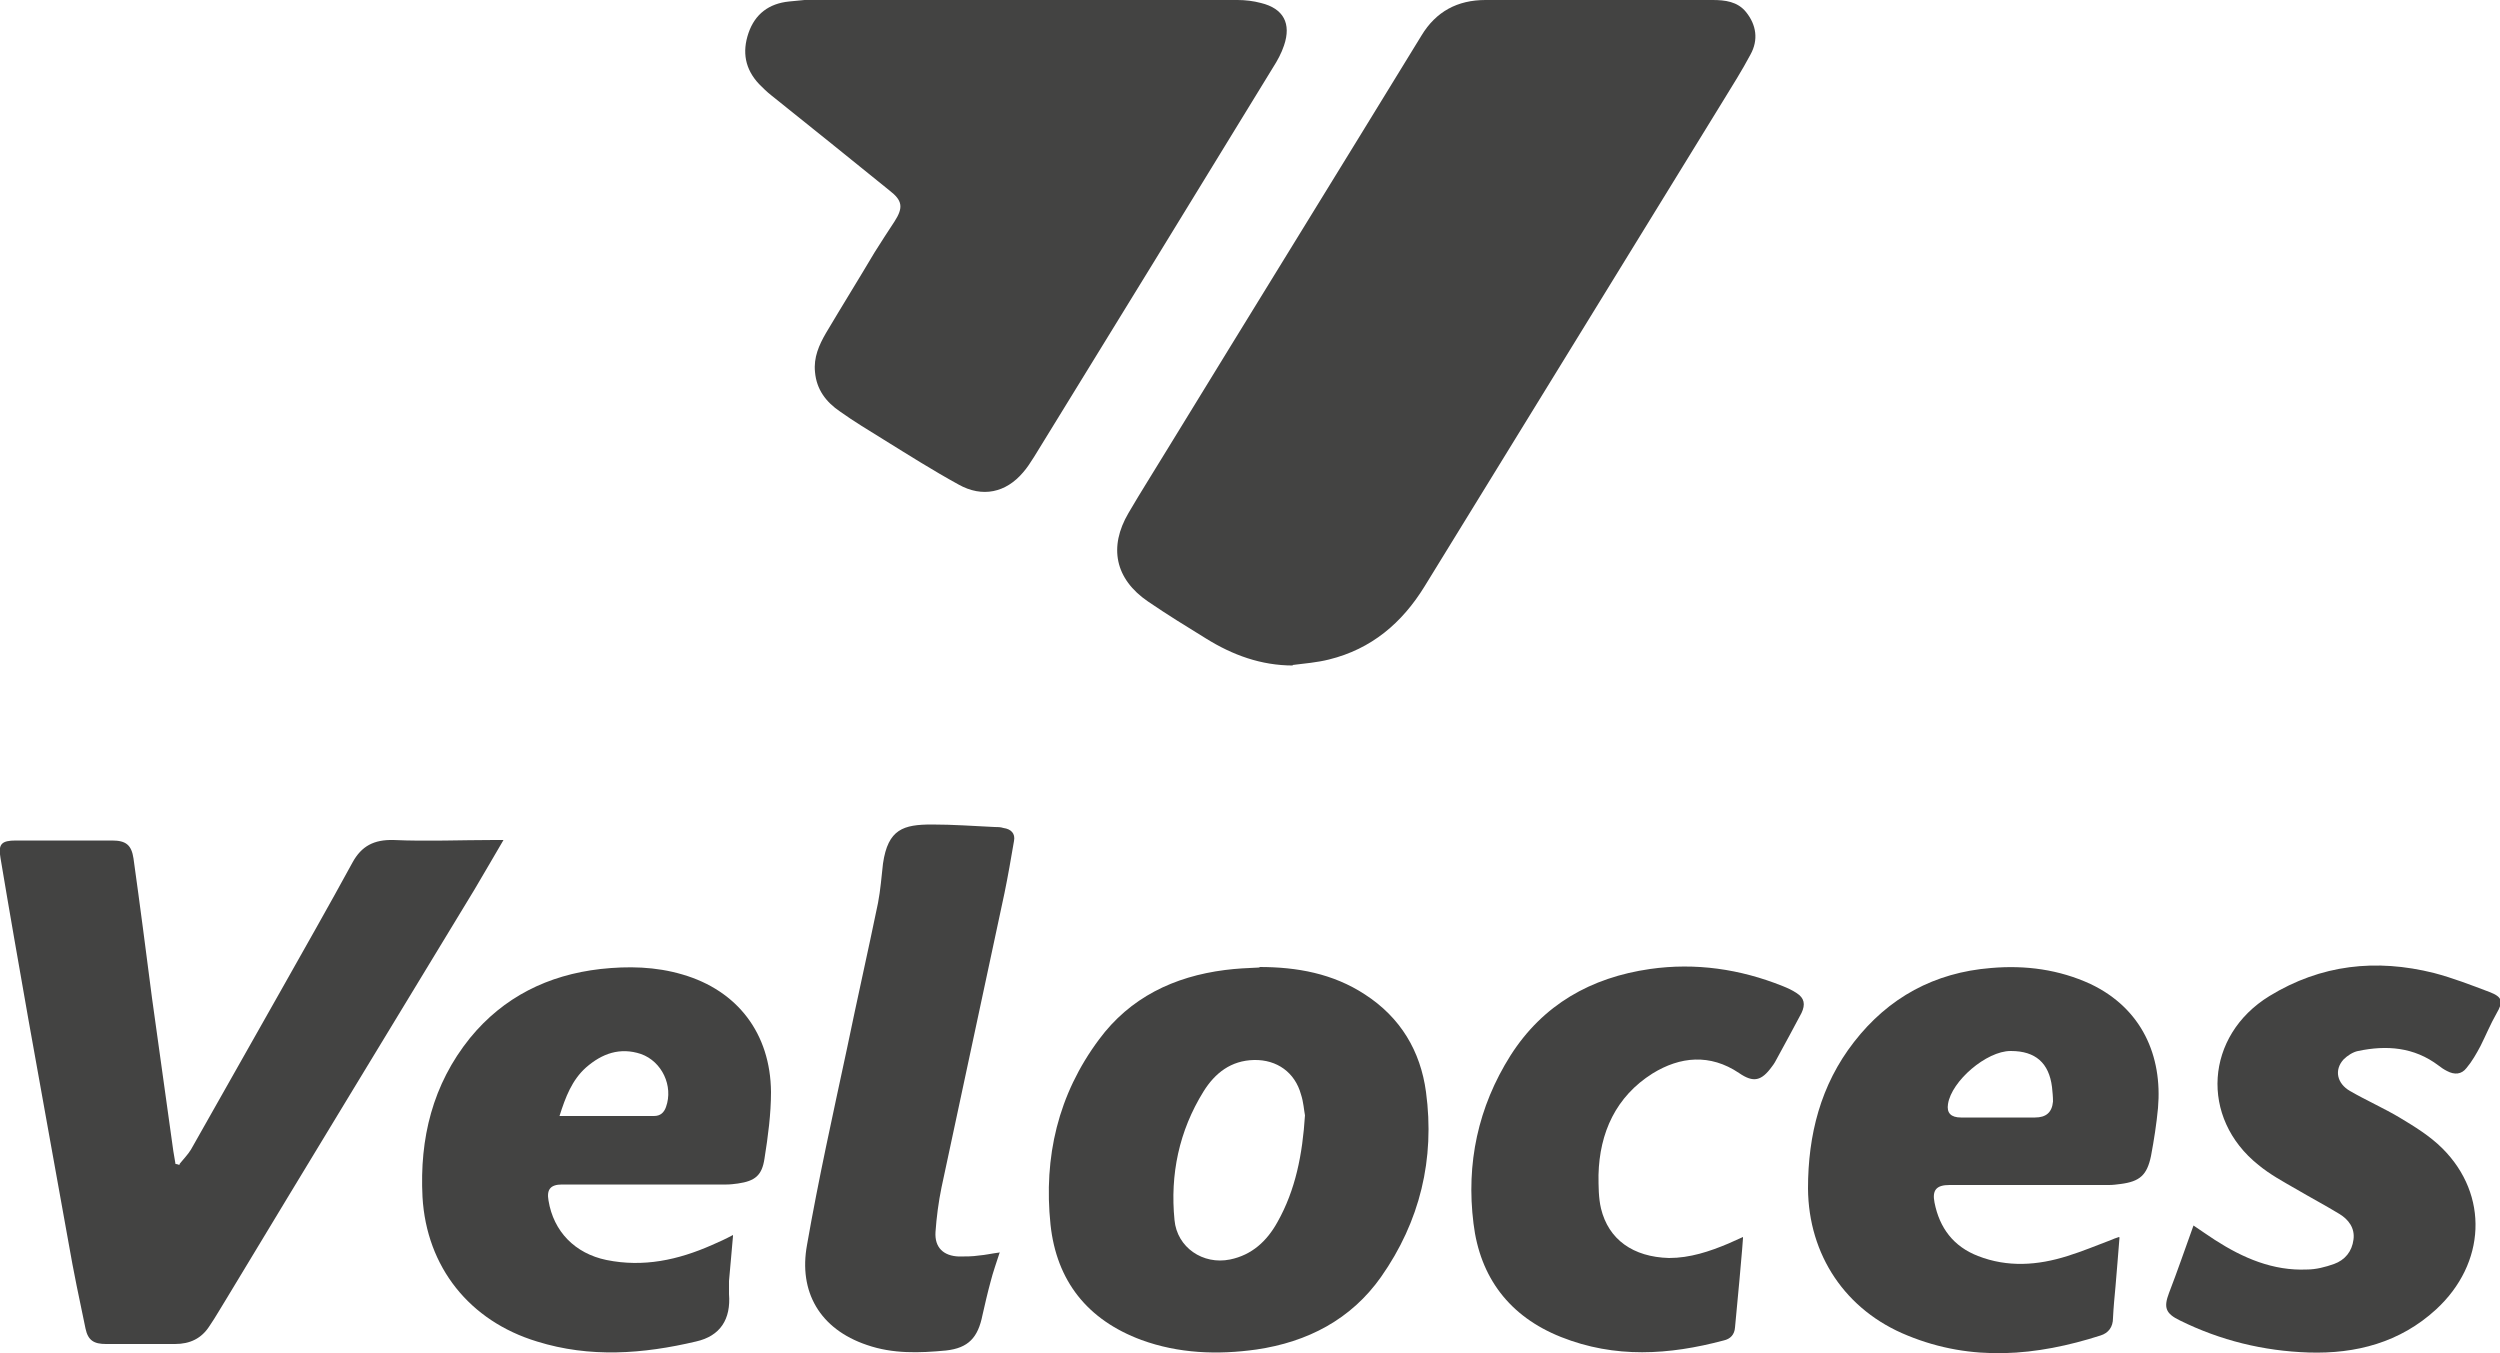
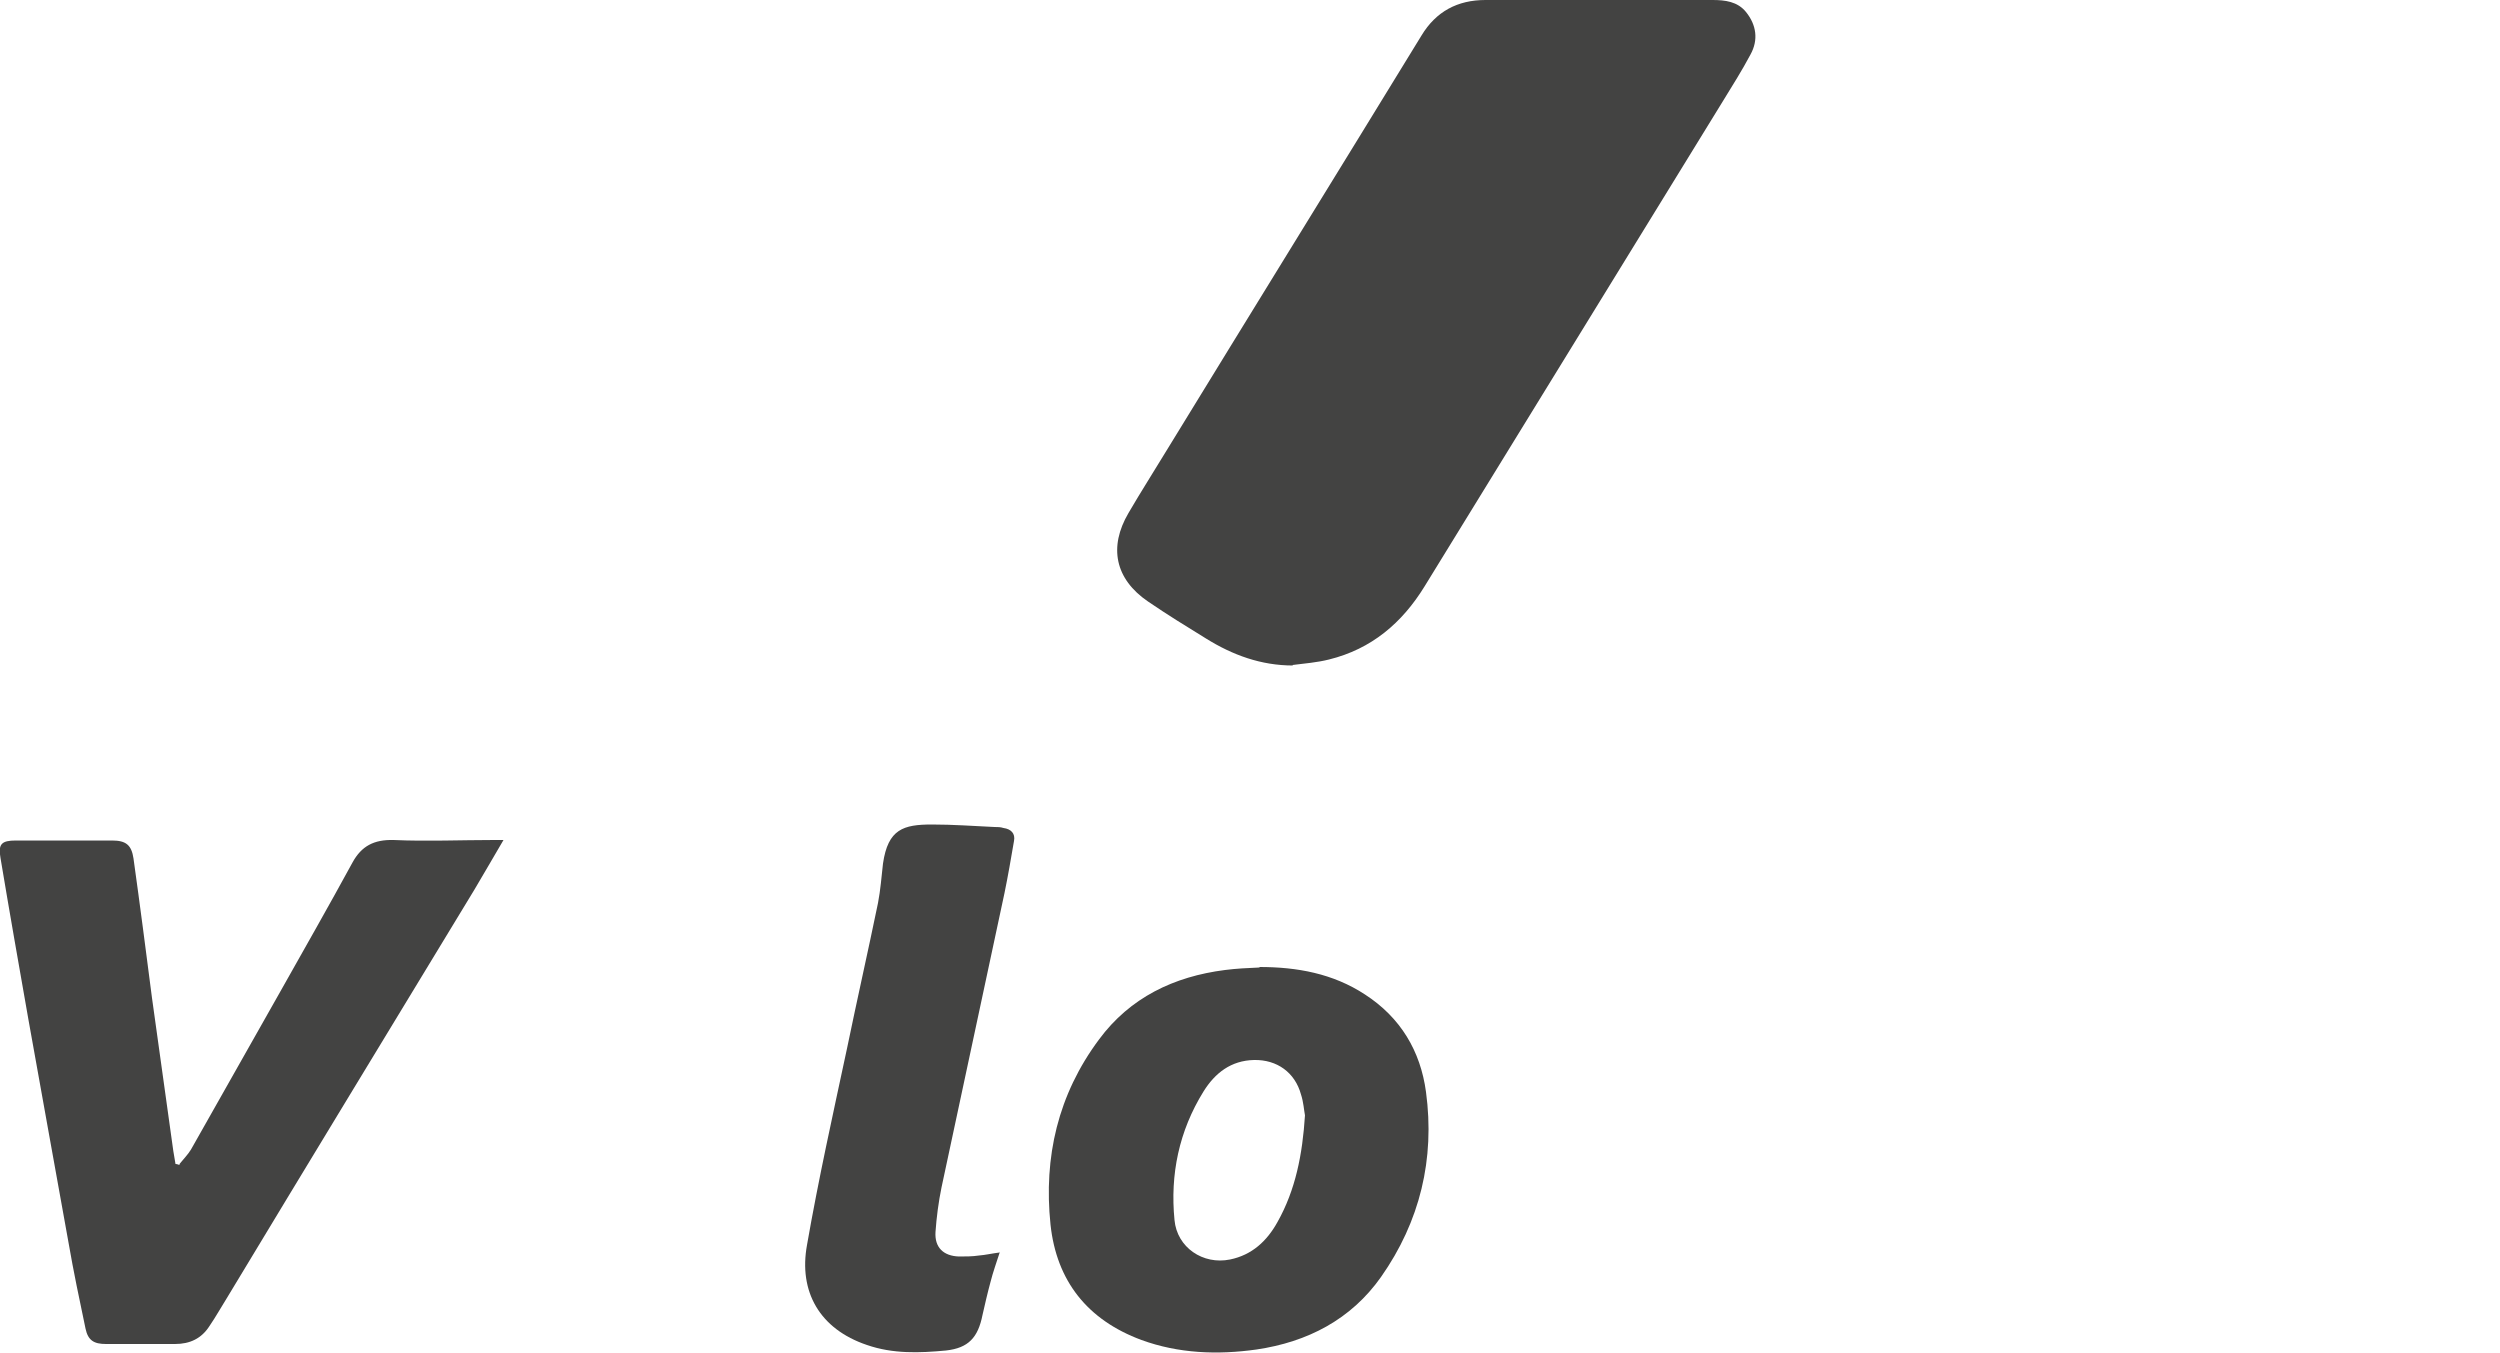
<svg xmlns="http://www.w3.org/2000/svg" id="Capa_2" viewBox="0 0 50 27.06">
  <defs>
    <style>.cls-1{fill:#434342;stroke-width:0px;}</style>
  </defs>
  <g id="Capa_1-2">
    <path class="cls-1" d="M25.86,13.31c-.64,0-1.21-.21-1.74-.54-.39-.24-.78-.48-1.16-.74-.66-.45-.79-1.09-.39-1.77.25-.43.52-.85.78-1.28,1.69-2.76,3.39-5.51,5.08-8.27C28.72.23,29.15,0,29.71,0c1.51,0,3.02,0,4.54,0,.25,0,.5.03.67.24.21.26.25.56.09.85-.17.32-.36.62-.55.93-1.99,3.24-3.98,6.47-5.97,9.71-.45.73-1.06,1.25-1.91,1.46-.24.06-.49.08-.73.11Z" />
-     <path class="cls-1" d="M20.4,0C21.85,0,23.3,0,24.75,0c.16,0,.32.02.47.06.45.11.61.41.46.85-.05.15-.13.3-.22.44-1.59,2.6-3.18,5.19-4.78,7.79-.07.11-.14.22-.22.31-.34.4-.81.51-1.29.24-.51-.28-1-.59-1.5-.9-.29-.18-.59-.36-.87-.56-.28-.19-.47-.44-.5-.79-.03-.29.08-.54.22-.78.32-.54.65-1.07.97-1.61.13-.21.27-.42.4-.62.18-.28.16-.42-.1-.62-.78-.63-1.57-1.27-2.36-1.9-.09-.07-.17-.15-.25-.23-.28-.3-.34-.64-.21-1.02.13-.38.41-.59.81-.63.1-.01.2-.02.31-.03C17.53,0,18.96,0,20.4,0h0Z" />
    <path class="cls-1" d="M3.59,23.28c.08-.1.17-.19.23-.29.59-1.04,1.18-2.09,1.77-3.13.49-.87.98-1.73,1.46-2.61.18-.33.43-.46.82-.45.67.03,1.34,0,2.01,0,.05,0,.11,0,.19,0-.2.34-.39.67-.58.99-1.65,2.72-3.3,5.43-4.94,8.15-.12.19-.23.39-.36.58-.16.25-.39.36-.69.36-.46,0-.92,0-1.38,0-.24,0-.36-.07-.41-.31-.12-.57-.24-1.14-.34-1.72-.27-1.48-.53-2.96-.8-4.45-.19-1.08-.38-2.16-.56-3.24-.05-.28.02-.35.31-.35.64,0,1.28,0,1.92,0,.28,0,.39.09.43.36.13.93.25,1.86.37,2.79.13.93.26,1.87.39,2.8.02.17.05.35.08.52.03,0,.05.01.08.02Z" />
    <path class="cls-1" d="M25.19,19.34c.75,0,1.47.13,2.11.55.71.46,1.11,1.13,1.22,1.95.18,1.34-.12,2.59-.9,3.7-.6.85-1.47,1.3-2.49,1.45-.78.11-1.56.08-2.3-.19-1.08-.4-1.7-1.18-1.82-2.31-.14-1.35.15-2.6.97-3.7.62-.84,1.5-1.26,2.52-1.39.23-.03.46-.04.69-.05ZM26.1,22.31c-.02-.1-.03-.27-.08-.42-.12-.44-.48-.7-.94-.69-.46.01-.78.26-1.01.63-.49.79-.67,1.66-.58,2.57.05.55.57.9,1.11.79.44-.09.74-.37.95-.75.36-.64.5-1.35.55-2.14Z" />
-     <path class="cls-1" d="M42.39,24.75c-.03.34-.05.66-.08.98-.02.21-.04.42-.05.63,0,.18-.09.3-.25.35-1.28.41-2.57.53-3.86,0-1.24-.5-1.98-1.61-1.99-2.94,0-1.07.25-2.07.92-2.93.69-.89,1.61-1.39,2.74-1.48.69-.06,1.36.03,1.99.32,1.03.49,1.44,1.44,1.35,2.48-.03.32-.08.64-.14.96-.08.38-.22.51-.61.56-.08.01-.15.02-.23.02-1.01,0-2.01,0-3.02,0-.06,0-.11,0-.17,0-.26,0-.35.1-.3.35.1.51.38.88.87,1.07.59.23,1.19.19,1.79,0,.29-.09.58-.21.87-.32.05-.02.09-.04.16-.06ZM40.21,21.02c-.48,0-1.18.6-1.25,1.06-.03.18.06.27.26.27.49,0,.99,0,1.48,0,.22,0,.34-.1.36-.32,0-.1-.01-.19-.02-.29-.06-.48-.33-.72-.82-.72Z" />
-     <path class="cls-1" d="M14.66,24.72c-.03.31-.05.6-.08.9,0,.09,0,.17,0,.26.04.5-.17.84-.66.95-1.06.25-2.12.33-3.18,0-1.35-.41-2.21-1.49-2.29-2.89-.06-1.17.2-2.25.95-3.18.67-.82,1.56-1.26,2.61-1.38.55-.06,1.1-.05,1.64.11,1.1.32,1.76,1.18,1.77,2.35,0,.44-.06.89-.13,1.33-.05.34-.19.45-.53.5-.08.01-.15.02-.23.02-1.01,0-2.02,0-3.03,0-.09,0-.18,0-.26,0-.23,0-.31.1-.27.32.1.62.53,1.06,1.16,1.19.74.15,1.43,0,2.11-.3.14-.06.27-.12.42-.2ZM11.18,22.32c.65,0,1.28,0,1.9,0,.13,0,.2-.07.24-.18.15-.42-.08-.91-.5-1.06-.42-.14-.78-.01-1.1.27-.28.25-.41.59-.53.97Z" />
-     <path class="cls-1" d="M43.87,24.51c.15.1.29.2.43.29.56.36,1.16.62,1.84.59.18,0,.37-.05.54-.11.22-.08.36-.25.39-.49.03-.23-.1-.4-.28-.51-.28-.17-.58-.33-.87-.5-.26-.15-.52-.29-.75-.48-1.18-.94-1.07-2.59.22-3.38,1.03-.63,2.13-.75,3.29-.46.38.1.74.24,1.11.38.26.1.28.19.14.43-.12.21-.21.43-.32.65-.08.15-.17.31-.28.44-.1.13-.24.14-.39.06-.06-.03-.12-.07-.17-.11-.49-.37-1.04-.41-1.61-.29-.1.02-.21.09-.29.17-.19.21-.13.48.13.63.33.19.67.34.99.53.3.18.61.37.86.62.93.93.87,2.3-.13,3.22-.72.66-1.6.89-2.55.86-.9-.03-1.76-.24-2.57-.64-.29-.14-.33-.26-.22-.55.17-.44.32-.88.49-1.35Z" />
-     <path class="cls-1" d="M20,25.03c-.07.22-.14.41-.19.61-.06.22-.11.44-.16.66-.09.45-.28.66-.73.71-.53.05-1.06.07-1.58-.11-.95-.32-1.37-1.07-1.2-2,.23-1.32.52-2.62.8-3.93.2-.97.42-1.94.62-2.91.05-.26.07-.53.1-.79.1-.69.41-.78.98-.78.42,0,.83.03,1.25.05.06,0,.12,0,.18.02.15.02.24.11.21.26-.06.35-.12.7-.19,1.04-.42,1.96-.84,3.92-1.26,5.89-.06.29-.1.6-.12.89-.02.31.16.48.47.49.13,0,.27,0,.4-.02.13-.01.25-.04.41-.06Z" />
-     <path class="cls-1" d="M34.86,24.76c-.02.3-.05.57-.07.83-.03.32-.06.64-.09.96-.01.14-.09.23-.23.26-1.09.29-2.17.36-3.25-.07-1.03-.41-1.62-1.19-1.75-2.27-.15-1.2.09-2.33.74-3.36.65-1.02,1.61-1.56,2.79-1.73.91-.13,1.8,0,2.65.34.1.04.19.08.28.14.16.1.18.23.1.4-.16.3-.32.6-.48.89-.03.06-.07.13-.11.18-.21.29-.37.33-.66.13-.58-.39-1.18-.33-1.73.01-.73.46-1.06,1.18-1.08,2.03,0,.22,0,.46.05.67.15.62.64.97,1.36.99.42,0,.81-.13,1.19-.29.09-.04.18-.08.29-.13Z" />
+     <path class="cls-1" d="M20,25.03c-.07.22-.14.41-.19.61-.06.22-.11.44-.16.66-.09.45-.28.66-.73.71-.53.05-1.06.07-1.58-.11-.95-.32-1.37-1.07-1.2-2,.23-1.32.52-2.62.8-3.93.2-.97.42-1.94.62-2.91.05-.26.07-.53.1-.79.1-.69.41-.78.98-.78.42,0,.83.03,1.25.05.06,0,.12,0,.18.02.15.02.24.11.21.26-.06.35-.12.7-.19,1.04-.42,1.96-.84,3.92-1.26,5.89-.06.29-.1.6-.12.89-.02.31.16.48.47.49.13,0,.27,0,.4-.02.13-.01.25-.04.41-.06" />
  </g>
</svg>